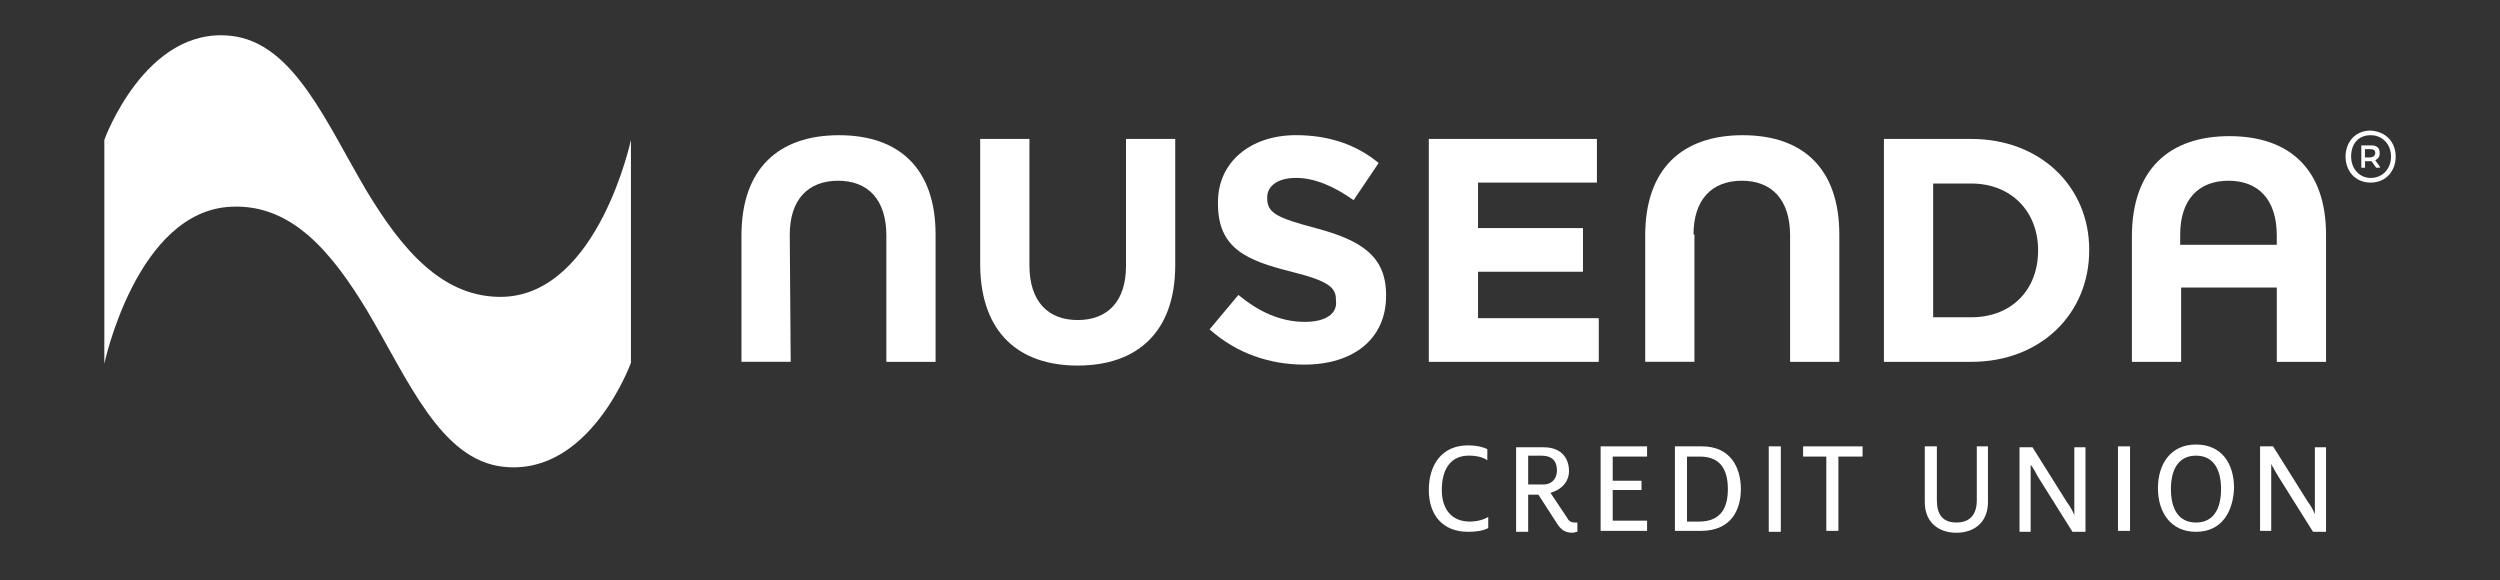
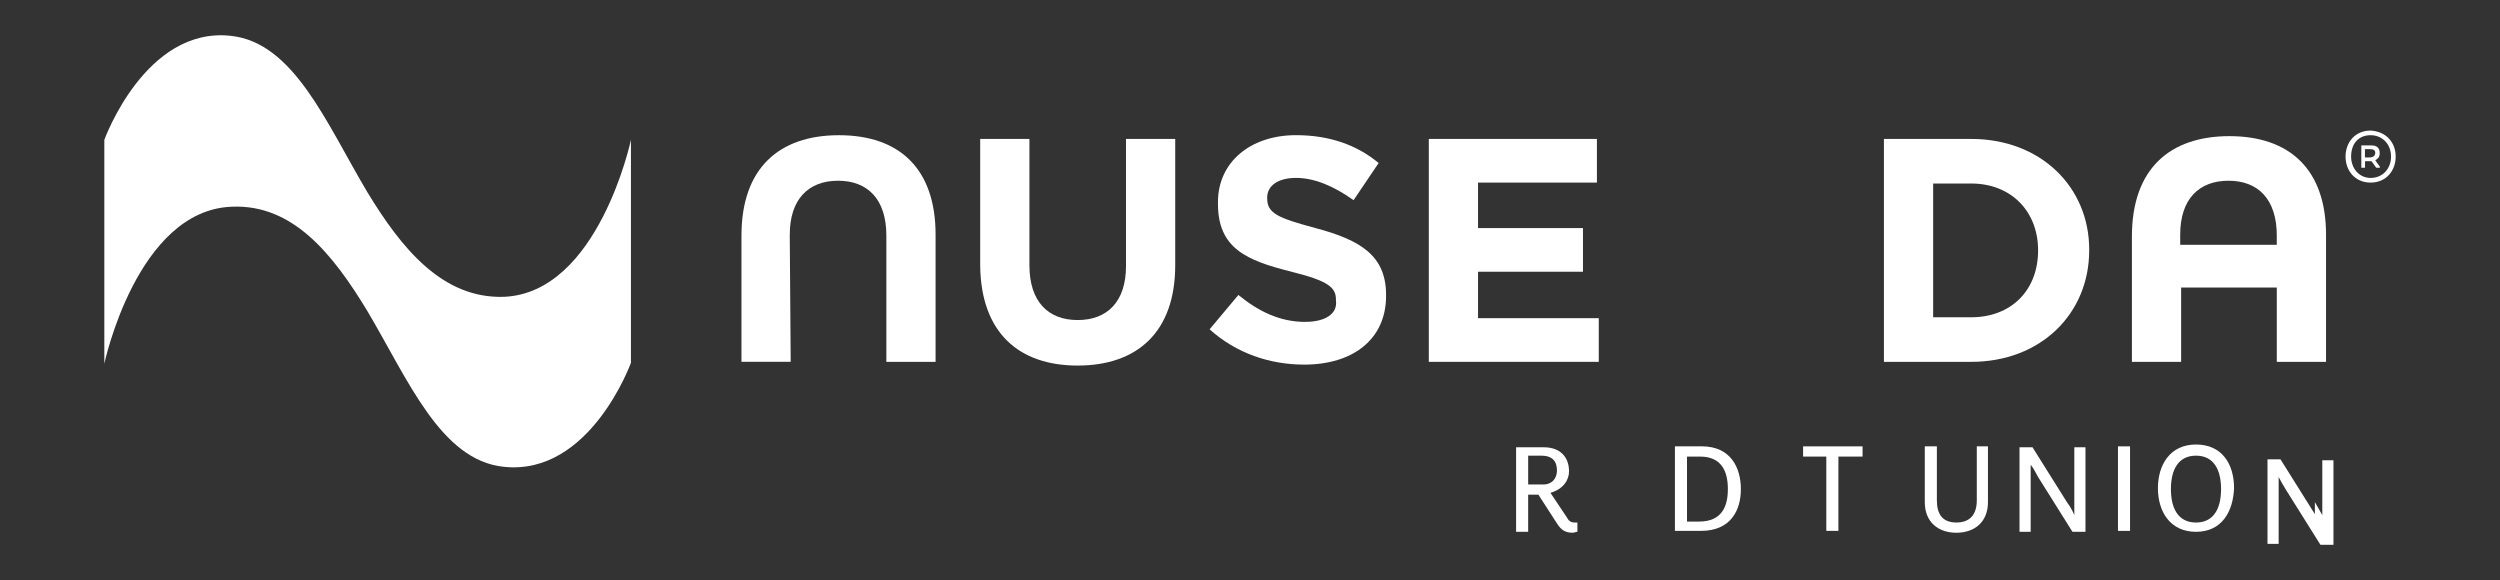
<svg xmlns="http://www.w3.org/2000/svg" id="Layer_1" viewBox="0 0 1309.26 304">
  <rect x="0" y="0" width="1309.26" height="304" fill="#333333" stroke="none" />
  <defs>
    <style>
      .cls-1 {
        fill: #fff;
      }
    </style>
  </defs>
  <path class="cls-1" d="M413.61,122.86c0-18.48,9.73-28.21,25.29-28.21s25.29,9.73,25.29,28.7v66.15h25.78v-66.64c0-34.54-18.97-52.05-50.59-52.05s-51.07,17.51-51.07,52.53v66.15h25.78l-.49-66.64h0Z" />
-   <path class="cls-1" d="M768.7,278.51c4.38,0,7.78-.49,10.7-1.95v-5.84c-2.43,1.46-5.84,2.43-9.73,2.43-9.24,0-14.59-6.32-14.59-16.54,0-11.19,4.86-18,14.11-18,4.38,0,7.78.97,9.73,2.43v-5.84c-1.95-.97-5.35-1.95-10.21-1.95-13.62,0-20.43,10.21-20.43,23.35,0,13.13,7.3,21.89,20.43,21.89h0Z" />
  <path class="cls-1" d="M564.4,191.44c31.13,0,51.07-17.51,51.07-52.53v-66.15h-25.78v66.64c0,18.48-9.73,28.21-25.29,28.21s-25.29-9.73-25.29-28.7v-66.15h-25.78v66.64c.49,34.54,19.94,52.05,51.07,52.05h0Z" />
  <path class="cls-1" d="M683.57,168.58c-13.13,0-24.32-5.35-35.02-14.11l-15.08,18c14.11,12.65,31.62,18.48,49.61,18.48,25.29,0,42.81-13.13,42.81-36v-.49c0-20.43-13.13-28.7-36.97-35.02-19.94-5.35-25.29-7.78-25.29-15.57v-.49c0-5.84,5.35-10.21,15.08-10.21s19.94,4.38,30.16,11.67l13.13-19.46c-11.67-9.73-26.27-14.59-43.29-14.59-23.83,0-40.86,14.11-40.86,35.02v.97c0,23.35,15.08,29.67,38.43,35.51,19.46,4.86,23.35,8.27,23.35,14.59v.49c.97,6.81-5.35,11.19-16.05,11.19h0Z" />
  <path class="cls-1" d="M1246.25,80.05c0-2.43-1.35-3.89-4.27-3.89h-5.35v11.67h1.95v-3.4h3.41l2.43,3.4h1.95v-.49l-2.43-3.41c1.46-.97,2.33-1.55,2.33-3.89ZM1240.52,82.48h-1.99v-4.38h2.48c1.95,0,2.92.49,2.92,1.95s-.97,2.43-3.41,2.43Z" />
  <path class="cls-1" d="M1241.5,68.38c-8.27,0-13.13,6.32-13.13,13.62s4.86,13.62,13.13,13.62,13.13-6.32,13.13-13.62-4.86-13.13-13.13-13.62ZM1241.5,93.19c-5.84,0-10.21-4.86-10.21-11.19,0-6.81,3.89-11.19,10.21-11.19s10.7,4.86,10.7,11.19-4.38,11.19-10.7,11.19Z" />
  <path class="cls-1" d="M824.63,273.65c-1.46,0-2.92-.49-3.89-2.43l-8.76-13.13c6.81-1.95,9.73-6.81,9.73-11.19,0-7.78-4.86-12.65-13.13-12.65h-14.59v44.26h6.32v-19.46h5.35l9.73,15.08c2.43,3.89,4.86,4.86,8.27,4.86.97,0,1.46-.49,2.43-.49v-4.86h-1.46ZM807.12,253.7h-6.81v-15.08h6.81c5.84,0,8.27,2.92,8.27,7.78,0,4.38-2.92,7.78-8.27,7.3Z" />
  <path class="cls-1" d="M1150.05,232.79c-13.62,0-19.94,10.7-19.94,22.86s6.32,22.86,19.94,22.86,19.46-10.7,19.94-22.86c0-12.65-6.32-22.86-19.94-22.86ZM1150.05,273.65c-9.24,0-13.13-7.3-13.13-17.51s3.89-17.51,13.13-17.51,13.13,7.3,13.13,17.51-3.89,17.51-13.13,17.51Z" />
-   <path class="cls-1" d="M1212.31,262.95v6.32h0c-.97-2.43-2.43-4.86-3.89-6.81l-18-28.7h-6.81v44.26h5.84v-35.02h0c.97,1.95,2.43,4.38,3.89,6.81l18,28.7h6.81v-44.26h-5.84v28.7Z" />
+   <path class="cls-1" d="M1212.31,262.95v6.32h0l-18-28.7h-6.81v44.26h5.84v-35.02h0c.97,1.95,2.43,4.38,3.89,6.81l18,28.7h6.81v-44.26h-5.84v28.7Z" />
  <path class="cls-1" d="M1167.56,71.3c-31.13,0-51.07,17.02-51.07,52.53v65.67h25.78v-38.91h50.1v38.91h25.78v-66.64c0-34.05-18.97-51.56-50.59-51.56ZM1192.37,128.21h-50.59v-5.35c0-18.48,9.73-28.21,25.29-28.21s25.29,9.73,25.29,28.7v4.86Z" />
-   <path class="cls-1" d="M886.9,122.86c0-18.48,9.73-28.21,25.29-28.21s25.29,9.73,25.29,28.7v66.15h25.78v-66.64c0-34.54-18.97-52.05-50.59-52.05s-51.07,17.51-51.07,52.53v66.15h25.78v-66.64h-.49Z" />
  <polygon class="cls-1" points="962.78 278.02 962.78 239.11 975.43 239.11 975.43 233.76 944.29 233.76 944.29 239.11 956.45 239.11 956.45 278.02 962.78 278.02" />
  <path class="cls-1" d="M1067.36,249.81l18,28.7h6.81v-44.26h-5.84v35.51h0c-.97-2.43-2.43-4.86-3.89-6.81l-18-28.7h-6.81v44.26h5.84v-35.02h0c1.46,1.46,2.43,3.89,3.89,6.32h0Z" />
  <path class="cls-1" d="M1008.02,233.76v29.19c0,10.7,7.3,16.05,16.54,16.05s16.54-5.35,16.54-16.05v-29.19h-5.84v28.21c0,7.3-3.4,11.67-10.7,11.67s-10.21-4.38-10.21-11.67v-28.21h-6.32Z" />
  <polygon class="cls-1" points="837.28 166.63 774.05 166.63 774.05 142.31 829.01 142.31 829.01 119.45 774.05 119.45 774.05 95.62 836.31 95.62 836.31 72.76 748.27 72.76 748.27 189.5 837.28 189.5 837.28 166.63" />
  <polygon class="cls-1" points="1115.51 254.19 1115.51 233.76 1109.19 233.76 1109.19 254.19 1109.19 278.02 1115.51 278.02 1115.51 254.19" />
  <path class="cls-1" d="M1032.34,72.76h-45.72v116.74h45.72c36.48,0,61.78-25.29,61.78-58.37v-.49c0-32.59-25.29-57.88-61.78-57.88ZM1032.34,166.15h-19.94v-70.04h19.94c10.46,0,19.21,3.65,25.34,9.83,6.18,6.23,9.68,14.98,9.68,25.2,0,20.92-14.11,35.02-35.02,35.02Z" />
  <path class="cls-1" d="M891.27,233.76h-14.11v44.26h13.62c15.57,0,20.92-10.7,20.92-21.89s-5.35-22.38-20.43-22.38ZM889.81,273.16h-6.32v-34.05h6.81c11.67,0,14.59,8.27,14.59,17.02s-2.92,17.02-15.08,17.02Z" />
-   <polygon class="cls-1" points="862.58 272.67 844.58 272.67 844.58 256.62 859.66 256.62 859.66 251.76 844.58 251.76 844.58 239.11 862.58 239.11 862.58 233.76 838.25 233.76 838.25 278.02 862.58 278.02 862.58 272.67" />
-   <polygon class="cls-1" points="926.3 233.76 932.62 233.76 932.62 255.16 932.62 278.51 926.3 278.51 926.3 255.16 926.3 233.76" />
  <path class="cls-1" d="M192.29,162.74c21.4,36,38.43,78.31,71.5,81.72,45.24,4.86,66.64-54.48,66.64-54.48v-116.74s-17.02,80.26-66.64,82.21c-32.1.97-53.51-25.29-71.5-54.97-21.4-36-38.43-78.31-71.5-81.72-44.75-4.86-66.15,54.48-66.15,54.48v117.23s17.02-80.26,66.64-82.21c32.1-1.46,53.02,24.81,71.02,54.48" />
</svg>